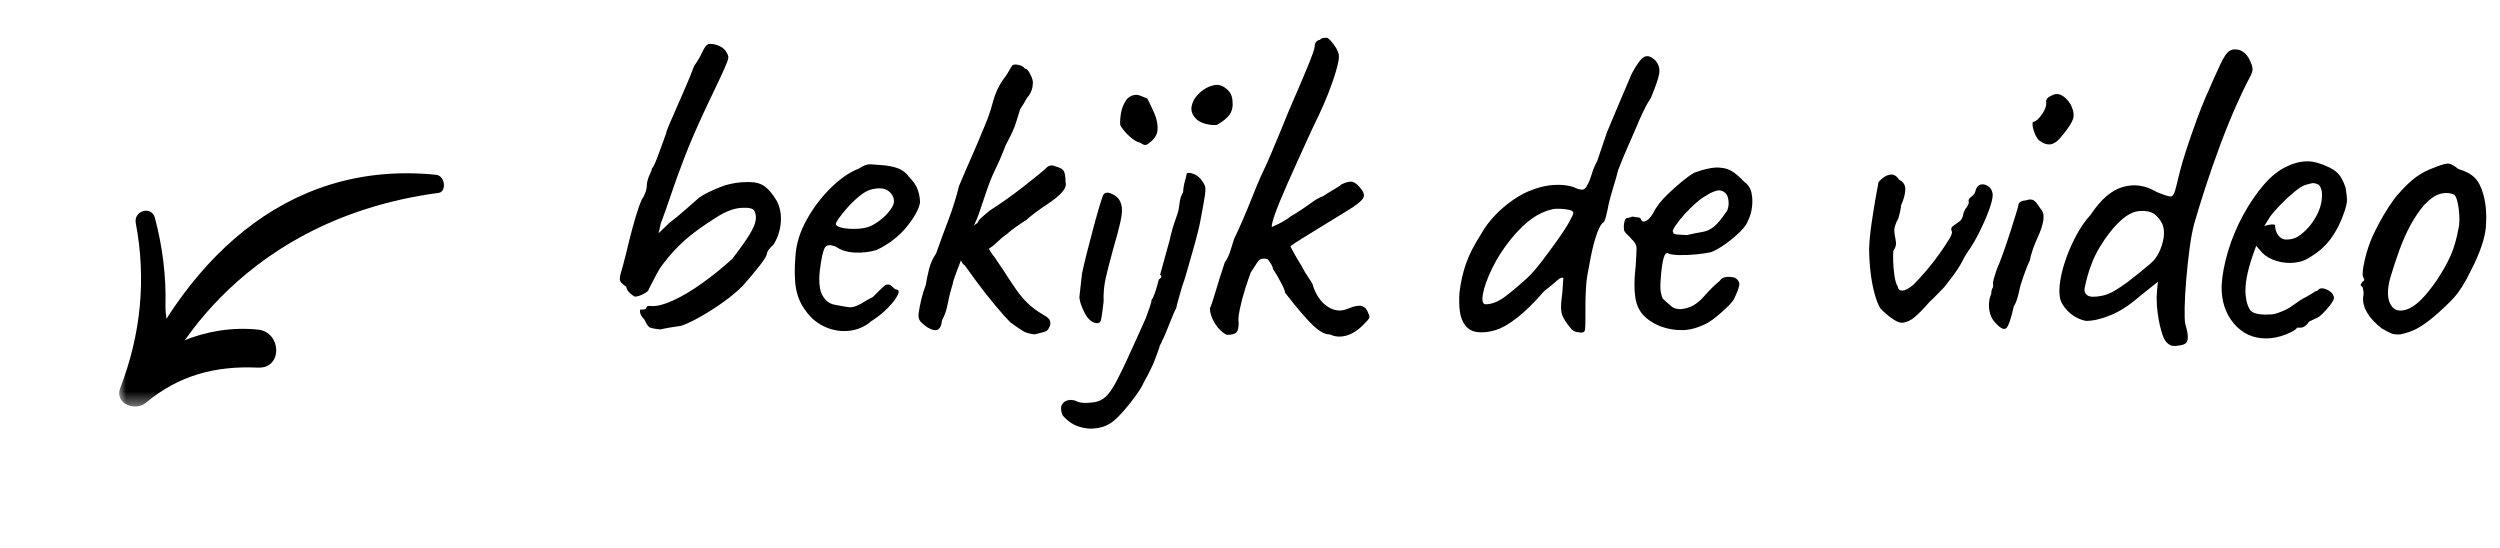
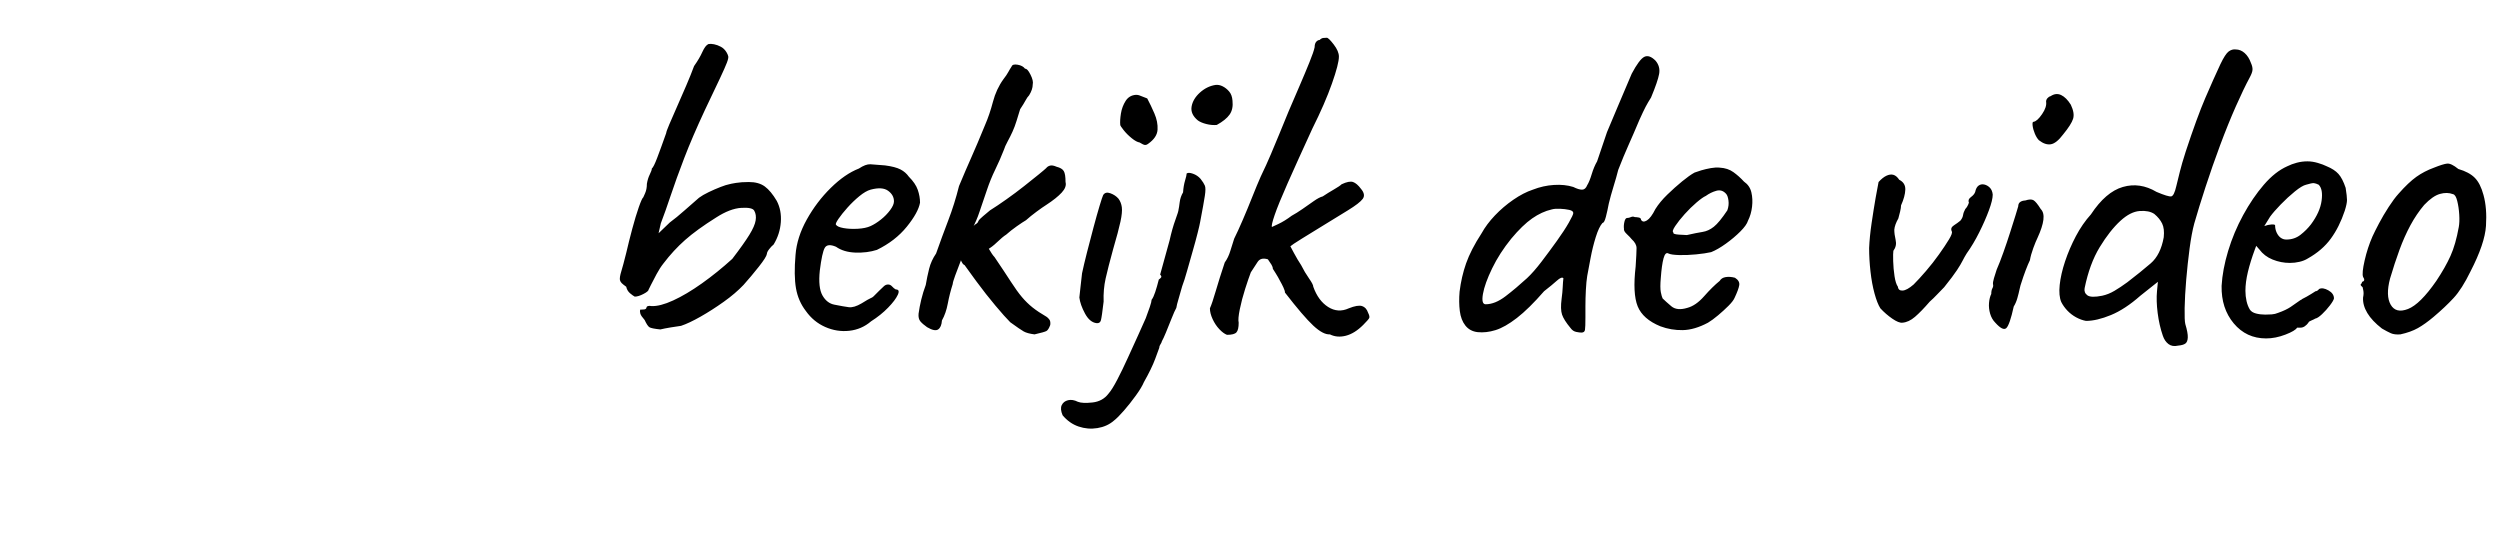
<svg xmlns="http://www.w3.org/2000/svg" xmlns:xlink="http://www.w3.org/1999/xlink" width="178px" height="39px" viewBox="0 0 178 39" version="1.1">
  <title>Group 2</title>
  <defs>
-     <polygon id="path-1" points="5.89761416e-05 0 28.574 0 28.574 39.456 5.89761416e-05 39.456" />
    <polygon id="path-3" points="7.44938447e-07 7.12562454e-05 13.465 7.12562454e-05 13.465 34.237 7.44938447e-07 34.237" />
  </defs>
  <g id="Ontwerp-website-(desktop)" stroke="none" stroke-width="1" fill="none" fill-rule="evenodd">
    <g id="2.1-Spil---Diensten-detailpagina" transform="translate(-1070, -327)">
      <g id="Header" transform="translate(223, 0)">
        <g id="Group-2" transform="translate(847, 327)">
          <g id="Group" transform="translate(24.5, 19.106) scale(1, -1) translate(-24.5, -19.106) translate(0, 0.106)">
            <g id="Group-3" transform="translate(28.483, 23.237) rotate(-90) translate(-28.483, -23.237) translate(13.983, 3.237)">
              <mask id="mask-2" fill="white">
                <use xlink:href="#path-1" />
              </mask>
              <g id="Clip-2" />
-               <path d="M15.513,1.184 C14.633,1.017 14.25,2.306 15.138,2.544 C17.252,3.109 19.372,3.356 21.482,3.299 C23.534,3.299 23.932,4.472 23.932,4.472 C23.222,6.164 22.906,8.014 23.1,9.885 C23.275,11.581 25.889,11.655 25.806,9.885 C25.666,6.862 26.342,4.253 28.318,1.893 C28.937,1.155 28.375,-0.356 27.26,0.076 C23.468,1.545 19.513,1.944 15.513,1.184 Z" id="Fill-1" fill="#000000" mask="url(#mask-2)" />
            </g>
            <g id="Group-3" transform="translate(17.51, 17.575) scale(1, -1) rotate(-136) translate(-17.51, -17.575) translate(10.51, 0.075)">
              <mask id="mask-4" fill="white">
                <use xlink:href="#path-3" />
              </mask>
              <g id="Clip-2" />
-               <path d="M6.744,8.543 C6.746,8.545 11.328,19.975 1.85,31.926 C1.494,32.375 2.356,33.133 2.88,32.72 C11.608,25.843 11.316,15.325 7.94,6.435 C8.288,6.629 7.24,7.642 6.744,8.543 Z" id="Fill-1" fill="#000000" mask="url(#mask-4)" />
            </g>
          </g>
          <path d="M47.018,23.456 C47.189,23.413 47.434,23.365 47.754,23.312 C48.074,23.259 48.32,23.221 48.49,23.2 C48.874,23.072 49.338,22.853 49.882,22.544 C50.426,22.235 50.976,21.883 51.53,21.488 C52.085,21.093 52.554,20.693 52.938,20.288 C53.301,19.883 53.664,19.451 54.026,18.992 C54.389,18.533 54.581,18.229 54.602,18.08 C54.602,17.995 54.656,17.883 54.762,17.744 C54.869,17.605 54.976,17.493 55.082,17.408 C55.381,16.917 55.552,16.389 55.594,15.824 C55.637,15.259 55.541,14.752 55.306,14.304 C55.029,13.835 54.746,13.493 54.458,13.28 C54.17,13.067 53.792,12.96 53.322,12.96 C52.96,12.96 52.65,12.981 52.394,13.024 C52.138,13.067 51.978,13.099 51.914,13.12 C51.786,13.141 51.584,13.205 51.306,13.312 C51.029,13.419 50.746,13.541 50.458,13.68 C50.17,13.819 49.941,13.952 49.77,14.08 C49.472,14.336 49.13,14.635 48.746,14.976 C48.362,15.317 48.01,15.605 47.69,15.84 L47.69,15.84 L46.89,16.608 L47.05,15.904 C47.264,15.349 47.498,14.688 47.754,13.92 C48.01,13.152 48.33,12.267 48.714,11.264 C49.098,10.261 49.589,9.12 50.186,7.84 C50.656,6.859 51.013,6.107 51.258,5.584 C51.504,5.061 51.669,4.688 51.754,4.464 C51.84,4.24 51.872,4.085 51.85,4 C51.829,3.915 51.786,3.819 51.722,3.712 C51.616,3.541 51.482,3.413 51.322,3.328 C51.162,3.243 51.002,3.184 50.842,3.152 C50.682,3.12 50.549,3.115 50.442,3.136 C50.293,3.2 50.149,3.387 50.01,3.696 C49.872,4.005 49.674,4.341 49.418,4.704 C49.269,5.109 49.082,5.573 48.858,6.096 C48.634,6.619 48.416,7.12 48.202,7.6 C47.989,8.08 47.808,8.496 47.658,8.848 C47.509,9.2 47.434,9.408 47.434,9.472 C47.178,10.197 46.965,10.784 46.794,11.232 C46.624,11.68 46.496,11.936 46.41,12 C46.41,12.085 46.362,12.224 46.266,12.416 C46.17,12.608 46.101,12.832 46.058,13.088 C46.058,13.344 46.016,13.568 45.93,13.76 C45.845,13.952 45.802,14.048 45.802,14.048 C45.738,14.091 45.632,14.325 45.482,14.752 C45.333,15.179 45.178,15.691 45.018,16.288 C44.858,16.885 44.714,17.461 44.586,18.016 C44.437,18.613 44.32,19.051 44.234,19.328 C44.149,19.605 44.117,19.808 44.138,19.936 C44.16,20.021 44.202,20.096 44.266,20.16 C44.33,20.224 44.437,20.309 44.586,20.416 C44.629,20.608 44.72,20.763 44.858,20.88 C44.997,20.997 45.109,21.077 45.194,21.12 C45.365,21.12 45.573,21.056 45.818,20.928 C46.064,20.8 46.186,20.693 46.186,20.608 L46.186,20.608 L46.239,20.504 C46.265,20.451 46.301,20.379 46.346,20.288 C46.453,20.075 46.586,19.819 46.746,19.52 C46.906,19.221 47.072,18.965 47.242,18.752 C47.712,18.133 48.224,17.579 48.778,17.088 C49.333,16.597 50.069,16.064 50.986,15.488 C51.648,15.061 52.245,14.832 52.778,14.8 C53.312,14.768 53.621,14.837 53.706,15.008 C53.813,15.2 53.845,15.429 53.802,15.696 C53.76,15.963 53.61,16.304 53.354,16.72 C53.098,17.136 52.693,17.707 52.138,18.432 C51.434,19.072 50.714,19.653 49.978,20.176 C49.242,20.699 48.56,21.104 47.93,21.392 C47.301,21.68 46.784,21.813 46.378,21.792 C46.293,21.771 46.213,21.771 46.138,21.792 C46.064,21.813 46.026,21.856 46.026,21.92 C46.005,21.984 45.952,22.021 45.866,22.032 C45.781,22.043 45.685,22.048 45.578,22.048 C45.557,22.133 45.562,22.229 45.594,22.336 C45.626,22.443 45.728,22.592 45.898,22.784 C46.026,23.061 46.138,23.232 46.234,23.296 C46.33,23.36 46.592,23.413 47.018,23.456 Z M58.754,23.28 C59.309,23.525 59.88,23.616 60.466,23.552 C61.053,23.488 61.57,23.264 62.018,22.88 C62.488,22.581 62.893,22.256 63.234,21.904 C63.576,21.552 63.805,21.248 63.922,20.992 C64.04,20.736 63.992,20.608 63.778,20.608 C63.693,20.565 63.608,20.496 63.522,20.4 C63.437,20.304 63.341,20.256 63.234,20.256 C63.128,20.256 63.032,20.293 62.946,20.368 C62.861,20.443 62.744,20.555 62.594,20.704 L62.594,20.704 L62.194,21.104 C62.141,21.157 62.072,21.2 61.986,21.232 C61.901,21.264 61.688,21.387 61.346,21.6 C60.984,21.813 60.68,21.904 60.434,21.872 C60.189,21.84 59.853,21.781 59.426,21.696 C59.064,21.632 58.776,21.413 58.562,21.04 C58.349,20.667 58.285,20.075 58.37,19.264 C58.477,18.411 58.594,17.872 58.722,17.648 C58.85,17.424 59.117,17.397 59.522,17.568 C59.885,17.824 60.344,17.963 60.898,17.984 C61.453,18.005 61.965,17.941 62.434,17.792 C63.309,17.365 64.018,16.816 64.562,16.144 C65.106,15.472 65.421,14.901 65.506,14.432 C65.506,14.133 65.453,13.829 65.346,13.52 C65.24,13.211 65.026,12.896 64.706,12.576 C64.557,12.363 64.36,12.192 64.114,12.064 C63.869,11.936 63.501,11.84 63.01,11.776 C62.541,11.733 62.194,11.707 61.97,11.696 C61.746,11.685 61.474,11.787 61.154,12 C60.493,12.256 59.826,12.715 59.154,13.376 C58.482,14.037 57.912,14.789 57.442,15.632 C56.973,16.475 56.706,17.312 56.642,18.144 C56.557,19.125 56.568,19.92 56.674,20.528 C56.781,21.136 57.016,21.675 57.378,22.144 C57.741,22.656 58.2,23.035 58.754,23.28 Z M61.074,16.288 C60.701,16.309 60.365,16.293 60.066,16.24 C59.768,16.187 59.586,16.107 59.522,16 C59.48,15.957 59.538,15.819 59.698,15.584 C59.858,15.349 60.072,15.083 60.338,14.784 C60.605,14.485 60.888,14.213 61.186,13.968 C61.485,13.723 61.752,13.568 61.986,13.504 C62.541,13.355 62.957,13.381 63.234,13.584 C63.512,13.787 63.65,14.037 63.65,14.336 C63.65,14.507 63.56,14.715 63.378,14.96 C63.197,15.205 62.978,15.429 62.722,15.632 C62.466,15.835 62.221,15.989 61.986,16.096 C61.752,16.203 61.448,16.267 61.074,16.288 Z M73.658,23.808 C74.128,23.701 74.41,23.621 74.506,23.568 C74.602,23.515 74.693,23.371 74.778,23.136 C74.8,22.965 74.778,22.837 74.714,22.752 C74.65,22.667 74.586,22.603 74.522,22.56 C74.117,22.325 73.781,22.101 73.514,21.888 C73.248,21.675 72.997,21.429 72.762,21.152 C72.528,20.875 72.266,20.512 71.978,20.064 C71.69,19.616 71.301,19.029 70.81,18.304 C70.704,18.197 70.565,17.995 70.394,17.696 L70.403,17.711 L70.471,17.669 C70.582,17.596 70.693,17.511 70.804,17.416 L70.97,17.264 C71.248,16.997 71.472,16.811 71.642,16.704 C71.856,16.512 72.106,16.315 72.394,16.112 C72.682,15.909 72.901,15.765 73.05,15.68 C73.264,15.488 73.514,15.285 73.802,15.072 C74.09,14.859 74.32,14.699 74.49,14.592 C74.981,14.272 75.349,13.979 75.594,13.712 C75.84,13.445 75.93,13.195 75.866,12.96 C75.866,12.576 75.824,12.315 75.738,12.176 C75.653,12.037 75.482,11.936 75.226,11.872 C75.034,11.787 74.88,11.76 74.762,11.792 C74.645,11.824 74.554,11.883 74.49,11.968 C74.426,12.032 74.25,12.181 73.962,12.416 C73.674,12.651 73.328,12.928 72.922,13.248 C72.517,13.568 72.096,13.883 71.658,14.192 C71.221,14.501 70.832,14.763 70.49,14.976 C70.341,15.104 70.176,15.243 69.994,15.392 C69.813,15.541 69.701,15.659 69.658,15.744 C69.637,15.829 69.578,15.899 69.482,15.952 C69.434,15.979 69.388,16.017 69.342,16.068 L69.315,16.102 L69.349,16.038 C69.449,15.834 69.541,15.625 69.623,15.411 L69.738,15.088 C69.92,14.544 70.096,14.027 70.266,13.536 C70.437,13.024 70.634,12.539 70.858,12.08 C71.082,11.621 71.29,11.147 71.482,10.656 C71.525,10.507 71.61,10.315 71.738,10.08 C71.866,9.845 71.984,9.611 72.09,9.376 C72.197,9.141 72.293,8.885 72.378,8.608 L72.378,8.608 L72.634,7.776 C72.805,7.52 72.933,7.312 73.018,7.152 C73.104,6.992 73.189,6.869 73.274,6.784 C73.445,6.507 73.53,6.251 73.53,6.016 C73.573,5.845 73.52,5.611 73.37,5.312 C73.221,5.013 73.093,4.875 72.986,4.896 C72.88,4.747 72.704,4.651 72.458,4.608 C72.213,4.565 72.069,4.608 72.026,4.736 C71.941,4.864 71.861,4.997 71.786,5.136 C71.712,5.275 71.6,5.44 71.45,5.632 C71.109,6.101 70.858,6.64 70.698,7.248 C70.538,7.856 70.352,8.405 70.138,8.896 C69.754,9.835 69.429,10.603 69.162,11.2 C68.896,11.797 68.602,12.48 68.282,13.248 C68.069,14.101 67.813,14.917 67.514,15.696 C67.216,16.475 66.928,17.259 66.65,18.048 C66.416,18.389 66.25,18.752 66.154,19.136 C66.058,19.52 65.978,19.904 65.914,20.288 C65.786,20.629 65.68,20.976 65.594,21.328 C65.509,21.68 65.445,22.016 65.402,22.336 C65.381,22.571 65.424,22.752 65.53,22.88 C65.637,23.008 65.797,23.147 66.01,23.296 C66.373,23.509 66.634,23.563 66.794,23.456 C66.954,23.349 67.045,23.136 67.066,22.816 C67.258,22.475 67.397,22.075 67.482,21.616 C67.568,21.157 67.685,20.693 67.834,20.224 C67.834,20.139 67.893,19.936 68.01,19.616 C68.128,19.296 68.261,18.944 68.41,18.56 L68.41,18.56 L68.418,18.529 L68.452,18.612 C68.505,18.729 68.565,18.809 68.632,18.851 L68.675,18.872 L68.685,18.884 C68.88,19.157 69.099,19.46 69.343,19.793 L69.53,20.048 C69.978,20.656 70.426,21.227 70.874,21.76 C71.322,22.293 71.674,22.688 71.93,22.944 C72.4,23.285 72.72,23.504 72.89,23.6 C73.061,23.696 73.317,23.765 73.658,23.808 Z M81.506,10.32 C81.581,10.331 81.661,10.304 81.746,10.24 C82.173,9.941 82.397,9.605 82.418,9.232 C82.44,8.859 82.365,8.475 82.194,8.08 C82.024,7.685 81.853,7.328 81.682,7.008 C81.362,6.88 81.17,6.805 81.106,6.784 C81.042,6.763 80.968,6.752 80.882,6.752 C80.562,6.773 80.317,6.917 80.146,7.184 C79.976,7.451 79.864,7.749 79.81,8.08 C79.757,8.411 79.741,8.683 79.762,8.896 C79.762,8.939 79.842,9.061 80.002,9.264 C80.162,9.467 80.354,9.659 80.578,9.84 C80.802,10.021 80.989,10.123 81.138,10.144 C81.309,10.251 81.432,10.309 81.506,10.32 Z M78.066,23.008 C78.237,23.029 78.344,22.96 78.386,22.8 C78.429,22.64 78.493,22.197 78.578,21.472 C78.557,20.896 78.605,20.347 78.722,19.824 C78.84,19.301 79.016,18.613 79.25,17.76 C79.506,16.885 79.682,16.224 79.778,15.776 C79.874,15.328 79.906,14.987 79.874,14.752 C79.842,14.517 79.762,14.315 79.634,14.144 C79.485,13.973 79.293,13.845 79.058,13.76 C78.824,13.675 78.653,13.717 78.546,13.888 C78.504,13.973 78.418,14.229 78.29,14.656 C78.162,15.083 78.018,15.595 77.858,16.192 C77.698,16.789 77.544,17.381 77.394,17.968 C77.245,18.555 77.128,19.051 77.042,19.456 C77,19.797 76.962,20.128 76.93,20.448 C76.898,20.768 76.872,21.013 76.85,21.184 C76.893,21.525 77.026,21.904 77.25,22.32 C77.474,22.736 77.746,22.965 78.066,23.008 Z M86.456,8.904 L86.634,8.896 C87.061,8.661 87.365,8.416 87.546,8.16 C87.728,7.904 87.797,7.573 87.754,7.168 C87.733,6.891 87.653,6.672 87.514,6.512 C87.376,6.352 87.221,6.229 87.05,6.144 C86.88,6.059 86.709,6.027 86.538,6.048 C86.133,6.112 85.765,6.293 85.434,6.592 C85.104,6.891 84.906,7.221 84.842,7.584 C84.778,7.947 84.928,8.277 85.29,8.576 C85.44,8.683 85.642,8.768 85.898,8.832 C86.154,8.896 86.4,8.917 86.634,8.896 L86.456,8.904 Z M76.794,30.368 C77.232,30.517 77.68,30.555 78.138,30.48 C78.597,30.405 78.986,30.229 79.306,29.952 C79.498,29.803 79.738,29.563 80.026,29.232 C80.314,28.901 80.597,28.544 80.874,28.16 C81.152,27.776 81.344,27.456 81.45,27.2 C81.813,26.56 82.08,26.011 82.25,25.552 C82.421,25.093 82.517,24.832 82.538,24.768 C82.538,24.683 82.565,24.603 82.618,24.528 C82.672,24.453 82.709,24.373 82.73,24.288 C82.794,24.181 82.89,23.973 83.018,23.664 C83.146,23.355 83.28,23.024 83.418,22.672 C83.557,22.32 83.669,22.069 83.754,21.92 C83.776,21.771 83.829,21.557 83.914,21.28 C84,21.003 84.085,20.704 84.17,20.384 C84.277,20.107 84.394,19.739 84.522,19.28 C84.65,18.821 84.784,18.352 84.922,17.872 C85.061,17.392 85.178,16.96 85.274,16.576 C85.37,16.192 85.429,15.936 85.45,15.808 C85.621,14.912 85.733,14.288 85.786,13.936 C85.84,13.584 85.84,13.344 85.786,13.216 C85.733,13.088 85.632,12.928 85.482,12.736 C85.333,12.565 85.152,12.443 84.938,12.368 C84.725,12.293 84.576,12.288 84.49,12.352 C84.49,12.437 84.453,12.603 84.378,12.848 C84.304,13.093 84.256,13.376 84.234,13.696 C84.106,13.909 84.026,14.144 83.994,14.4 C83.962,14.656 83.936,14.827 83.914,14.912 C83.914,14.997 83.84,15.243 83.69,15.648 C83.541,16.053 83.402,16.544 83.274,17.12 L83.274,17.12 L82.602,19.552 C82.688,19.637 82.709,19.707 82.666,19.76 C82.624,19.813 82.57,19.861 82.506,19.904 C82.421,20.245 82.336,20.544 82.25,20.8 C82.165,21.056 82.08,21.237 81.994,21.344 C81.994,21.429 81.952,21.6 81.866,21.856 C81.781,22.112 81.685,22.379 81.578,22.656 C81.45,22.955 81.269,23.36 81.034,23.872 C80.8,24.384 80.554,24.923 80.298,25.488 C80.042,26.053 79.792,26.571 79.546,27.04 C79.301,27.509 79.093,27.84 78.922,28.032 C78.645,28.395 78.266,28.603 77.786,28.656 C77.306,28.709 76.96,28.693 76.746,28.608 C76.49,28.48 76.256,28.443 76.042,28.496 C75.829,28.549 75.68,28.667 75.594,28.848 C75.509,29.029 75.53,29.269 75.658,29.568 C75.978,29.952 76.357,30.219 76.794,30.368 Z M94.69,23.808 C95.032,23.979 95.41,24.011 95.826,23.904 C96.242,23.797 96.653,23.541 97.058,23.136 C97.314,22.88 97.458,22.715 97.49,22.64 C97.522,22.565 97.496,22.443 97.41,22.272 C97.325,22.016 97.181,21.856 96.978,21.792 C96.776,21.728 96.461,21.781 96.034,21.952 C95.522,22.187 95.032,22.155 94.562,21.856 C94.093,21.557 93.741,21.077 93.506,20.416 C93.506,20.309 93.405,20.112 93.202,19.824 C93,19.536 92.813,19.221 92.642,18.88 C92.472,18.624 92.301,18.336 92.13,18.016 C91.96,17.696 91.874,17.536 91.874,17.536 C91.938,17.472 92.21,17.291 92.69,16.992 C93.17,16.693 93.725,16.352 94.354,15.968 C94.984,15.584 95.522,15.253 95.97,14.976 C96.525,14.635 96.877,14.363 97.026,14.16 C97.176,13.957 97.133,13.717 96.898,13.44 C96.706,13.184 96.52,13.024 96.338,12.96 C96.157,12.896 95.885,12.949 95.522,13.12 C95.437,13.205 95.256,13.328 94.978,13.488 C94.701,13.648 94.434,13.813 94.178,13.984 C94.008,14.027 93.794,14.139 93.538,14.32 C93.282,14.501 93.016,14.688 92.738,14.88 C92.461,15.072 92.205,15.232 91.97,15.36 C91.629,15.616 91.309,15.813 91.01,15.952 C90.712,16.091 90.562,16.16 90.562,16.16 C90.52,16.096 90.584,15.813 90.754,15.312 C90.925,14.811 91.234,14.053 91.682,13.04 C92.13,12.027 92.717,10.731 93.442,9.152 C94.04,7.957 94.504,6.891 94.834,5.952 C95.165,5.013 95.33,4.373 95.33,4.032 C95.33,3.776 95.208,3.488 94.962,3.168 C94.717,2.848 94.552,2.688 94.466,2.688 C94.381,2.688 94.296,2.693 94.21,2.704 C94.125,2.715 94.04,2.763 93.954,2.848 C93.869,2.848 93.789,2.891 93.714,2.976 C93.64,3.061 93.602,3.189 93.602,3.36 C93.56,3.573 93.437,3.931 93.234,4.432 C93.032,4.933 92.797,5.493 92.53,6.112 C92.264,6.731 92.002,7.339 91.746,7.936 C91.512,8.512 91.293,9.045 91.09,9.536 C90.888,10.027 90.685,10.512 90.482,10.992 C90.28,11.472 90.04,12 89.762,12.576 C89.592,12.96 89.394,13.435 89.17,14 C88.946,14.565 88.717,15.12 88.482,15.664 C88.248,16.208 88.045,16.651 87.874,16.992 C87.789,17.248 87.698,17.536 87.602,17.856 C87.506,18.176 87.373,18.453 87.202,18.688 C86.946,19.456 86.733,20.133 86.562,20.72 C86.392,21.307 86.253,21.717 86.146,21.952 C86.146,22.187 86.21,22.443 86.338,22.72 C86.466,22.997 86.626,23.237 86.818,23.44 C87.01,23.643 87.192,23.776 87.362,23.84 C87.704,23.84 87.928,23.781 88.034,23.664 C88.141,23.547 88.194,23.317 88.194,22.976 C88.152,22.805 88.178,22.485 88.274,22.016 C88.37,21.547 88.498,21.061 88.658,20.56 C88.818,20.059 88.952,19.669 89.058,19.392 C89.229,19.136 89.389,18.891 89.538,18.656 C89.688,18.421 89.933,18.357 90.274,18.464 C90.381,18.613 90.466,18.741 90.53,18.848 C90.594,18.955 90.626,19.051 90.626,19.136 C90.626,19.136 90.69,19.237 90.818,19.44 C90.946,19.643 91.053,19.829 91.138,20 C91.224,20.149 91.304,20.304 91.378,20.464 C91.453,20.624 91.49,20.747 91.49,20.832 C92.365,21.963 93.037,22.747 93.506,23.184 C93.976,23.621 94.37,23.829 94.69,23.808 Z M112.594,23.68 C112.744,23.68 112.829,23.616 112.85,23.488 C112.872,23.36 112.882,23.061 112.882,22.592 L112.882,22.592 L112.882,21.808 C112.882,21.435 112.893,21.045 112.914,20.64 C112.936,20.235 112.968,19.904 113.01,19.648 C113.074,19.307 113.154,18.88 113.25,18.368 C113.346,17.856 113.469,17.36 113.618,16.88 C113.768,16.4 113.928,16.064 114.098,15.872 C114.184,15.872 114.264,15.728 114.338,15.44 C114.413,15.152 114.482,14.837 114.546,14.496 C114.632,14.133 114.744,13.728 114.882,13.28 C115.021,12.832 115.133,12.437 115.218,12.096 C115.474,11.435 115.72,10.843 115.954,10.32 C116.189,9.797 116.445,9.205 116.722,8.544 C116.914,8.117 117.064,7.803 117.17,7.6 C117.277,7.397 117.405,7.179 117.554,6.944 C117.874,6.176 118.066,5.616 118.13,5.264 C118.194,4.912 118.109,4.597 117.874,4.32 C117.576,4.021 117.309,3.931 117.074,4.048 C116.84,4.165 116.541,4.565 116.178,5.248 C115.794,6.165 115.464,6.944 115.186,7.584 C114.909,8.224 114.653,8.832 114.418,9.408 L114.418,9.408 L113.714,11.488 C113.565,11.744 113.437,12.048 113.33,12.4 C113.224,12.752 113.117,13.013 113.01,13.184 C112.925,13.397 112.802,13.504 112.642,13.504 C112.482,13.504 112.274,13.44 112.018,13.312 C111.613,13.184 111.154,13.136 110.642,13.168 C110.13,13.2 109.629,13.312 109.138,13.504 C108.69,13.653 108.226,13.893 107.746,14.224 C107.266,14.555 106.829,14.928 106.434,15.344 C106.04,15.76 105.725,16.181 105.49,16.608 C104.978,17.397 104.61,18.112 104.386,18.752 C104.162,19.392 104.008,20.064 103.922,20.768 C103.88,21.259 103.885,21.717 103.938,22.144 C103.992,22.571 104.125,22.917 104.338,23.184 C104.552,23.451 104.84,23.605 105.202,23.648 C105.608,23.691 106.034,23.643 106.482,23.504 C106.93,23.365 107.437,23.077 108.002,22.64 C108.568,22.203 109.213,21.568 109.938,20.736 C110.322,20.437 110.626,20.187 110.85,19.984 C111.074,19.781 111.229,19.723 111.314,19.808 C111.293,19.979 111.277,20.187 111.266,20.432 C111.256,20.677 111.229,20.96 111.186,21.28 C111.122,21.771 111.133,22.144 111.218,22.4 C111.304,22.656 111.506,22.976 111.826,23.36 C111.933,23.509 112.066,23.6 112.226,23.632 C112.386,23.664 112.509,23.68 112.594,23.68 Z M105.778,21.664 C105.565,21.664 105.501,21.419 105.586,20.928 C105.672,20.437 105.89,19.829 106.242,19.104 C106.594,18.379 107.048,17.675 107.602,16.992 C108.136,16.352 108.632,15.872 109.09,15.552 C109.549,15.232 110.013,15.019 110.482,14.912 C110.632,14.869 110.829,14.853 111.074,14.864 C111.32,14.875 111.538,14.901 111.73,14.944 C111.922,14.987 112.018,15.061 112.018,15.168 C112.018,15.253 111.912,15.483 111.698,15.856 C111.485,16.229 111.202,16.661 110.85,17.152 C110.498,17.643 110.136,18.133 109.762,18.624 C109.389,19.115 109.042,19.509 108.722,19.808 C108.21,20.277 107.704,20.704 107.202,21.088 C106.701,21.472 106.226,21.664 105.778,21.664 Z M119.818,23.504 C120.373,23.493 120.97,23.317 121.61,22.976 C121.824,22.848 122.064,22.672 122.33,22.448 C122.597,22.224 122.842,22 123.066,21.776 C123.29,21.552 123.434,21.365 123.498,21.216 C123.69,20.811 123.802,20.507 123.834,20.304 C123.866,20.101 123.765,19.925 123.53,19.776 C123.296,19.712 123.077,19.696 122.874,19.728 C122.672,19.76 122.528,19.851 122.442,20 C122.101,20.277 121.733,20.64 121.338,21.088 C120.944,21.536 120.544,21.813 120.138,21.92 C119.648,22.069 119.269,22.032 119.002,21.808 C118.736,21.584 118.528,21.397 118.378,21.248 C118.336,21.163 118.293,21.013 118.25,20.8 C118.208,20.587 118.208,20.245 118.25,19.776 C118.293,19.179 118.357,18.72 118.442,18.4 C118.528,18.08 118.645,17.963 118.794,18.048 C118.922,18.112 119.173,18.149 119.546,18.16 C119.92,18.171 120.325,18.155 120.762,18.112 C121.2,18.069 121.557,18.016 121.834,17.952 C122.154,17.824 122.506,17.621 122.89,17.344 C123.274,17.067 123.616,16.779 123.914,16.48 C124.213,16.181 124.394,15.925 124.458,15.712 C124.608,15.413 124.704,15.083 124.746,14.72 C124.789,14.357 124.773,14.016 124.698,13.696 C124.624,13.376 124.448,13.12 124.17,12.928 C123.936,12.672 123.685,12.448 123.418,12.256 C123.152,12.064 122.826,11.957 122.442,11.936 C122.272,11.915 122.064,11.925 121.818,11.968 C121.573,12.011 121.344,12.064 121.13,12.128 C120.917,12.192 120.757,12.245 120.65,12.288 C120.416,12.416 120.122,12.624 119.77,12.912 C119.418,13.2 119.066,13.515 118.714,13.856 C118.362,14.197 118.08,14.539 117.866,14.88 C117.653,15.307 117.45,15.579 117.258,15.696 C117.066,15.813 116.928,15.797 116.842,15.648 C116.842,15.563 116.789,15.509 116.682,15.488 C116.576,15.467 116.48,15.456 116.394,15.456 C116.309,15.413 116.218,15.413 116.122,15.456 C116.026,15.499 115.936,15.52 115.85,15.52 C115.765,15.52 115.701,15.611 115.658,15.792 C115.616,15.973 115.605,16.139 115.626,16.288 C115.605,16.395 115.674,16.523 115.834,16.672 C115.994,16.821 116.106,16.939 116.17,17.024 C116.405,17.237 116.522,17.451 116.522,17.664 C116.522,17.877 116.501,18.315 116.458,18.976 C116.309,20.256 116.357,21.2 116.602,21.808 C116.848,22.416 117.386,22.891 118.218,23.232 C118.73,23.424 119.264,23.515 119.818,23.504 Z M120.106,16.736 C120,16.736 119.802,16.725 119.514,16.704 C119.226,16.683 119.104,16.629 119.146,16.544 C119.061,16.501 119.104,16.352 119.274,16.096 C119.445,15.84 119.669,15.557 119.946,15.248 C120.224,14.939 120.506,14.661 120.794,14.416 C121.082,14.171 121.301,14.016 121.45,13.952 C121.685,13.781 121.936,13.659 122.202,13.584 C122.469,13.509 122.698,13.579 122.89,13.792 C122.976,13.877 123.034,14.037 123.066,14.272 C123.098,14.507 123.072,14.741 122.986,14.976 C122.602,15.552 122.282,15.941 122.026,16.144 C121.77,16.347 121.504,16.469 121.226,16.512 C120.949,16.555 120.576,16.629 120.106,16.736 Z M135.373,22.978 L135.45,22.976 C135.749,22.955 136.048,22.816 136.346,22.56 C136.645,22.304 136.997,21.941 137.402,21.472 C137.573,21.323 137.744,21.157 137.914,20.976 C138.085,20.795 138.256,20.619 138.426,20.448 C138.853,19.915 139.157,19.509 139.338,19.232 C139.52,18.955 139.653,18.731 139.738,18.56 C139.824,18.389 139.92,18.219 140.026,18.048 C140.346,17.6 140.645,17.099 140.922,16.544 C141.2,15.989 141.429,15.467 141.61,14.976 C141.792,14.485 141.882,14.112 141.882,13.856 C141.861,13.643 141.792,13.477 141.674,13.36 C141.557,13.243 141.424,13.168 141.274,13.136 C141.125,13.104 140.992,13.131 140.874,13.216 C140.757,13.301 140.677,13.451 140.634,13.664 C140.592,13.792 140.49,13.915 140.33,14.032 C140.17,14.149 140.122,14.283 140.186,14.432 C140.122,14.624 140.037,14.773 139.93,14.88 C139.845,15.029 139.792,15.173 139.77,15.312 C139.749,15.451 139.685,15.584 139.578,15.712 C139.45,15.819 139.296,15.931 139.114,16.048 C138.933,16.165 138.885,16.309 138.97,16.48 C139.013,16.565 138.944,16.757 138.762,17.056 C138.581,17.355 138.346,17.707 138.058,18.112 C137.77,18.517 137.461,18.912 137.13,19.296 C136.8,19.68 136.506,20 136.25,20.256 C135.93,20.533 135.669,20.677 135.466,20.688 C135.264,20.699 135.152,20.608 135.13,20.416 C135.024,20.267 134.944,20.016 134.89,19.664 C134.837,19.312 134.805,18.955 134.794,18.592 C134.784,18.229 134.789,17.973 134.81,17.824 L134.81,17.824 L134.81,17.856 C134.981,17.621 135.034,17.365 134.97,17.088 C134.906,16.811 134.874,16.565 134.874,16.352 C134.896,16.117 134.992,15.851 135.162,15.552 C135.205,15.403 135.248,15.237 135.29,15.056 C135.333,14.875 135.354,14.731 135.354,14.624 C135.546,14.197 135.648,13.824 135.658,13.504 C135.669,13.184 135.525,12.949 135.226,12.8 C135.098,12.608 134.96,12.491 134.81,12.448 C134.661,12.405 134.496,12.427 134.314,12.512 C134.133,12.597 133.946,12.747 133.754,12.96 C133.712,13.152 133.642,13.525 133.546,14.08 C133.45,14.635 133.354,15.237 133.258,15.888 C133.162,16.539 133.104,17.131 133.082,17.664 C133.082,18.197 133.114,18.752 133.178,19.328 C133.242,19.904 133.338,20.427 133.466,20.896 C133.594,21.365 133.733,21.717 133.882,21.952 C134.138,22.229 134.421,22.475 134.73,22.688 C135.04,22.901 135.28,22.997 135.45,22.976 L135.373,22.978 Z M145.903,10.282 L146.018,10.272 C146.285,10.229 146.578,9.995 146.898,9.568 C147.282,9.099 147.517,8.731 147.602,8.464 C147.688,8.197 147.634,7.861 147.442,7.456 C147.229,7.115 147,6.885 146.754,6.768 C146.509,6.651 146.258,6.677 146.002,6.848 C145.917,6.869 145.842,6.917 145.778,6.992 C145.714,7.067 145.682,7.147 145.682,7.232 C145.725,7.488 145.629,7.787 145.394,8.128 C145.16,8.469 144.957,8.651 144.786,8.672 C144.722,8.672 144.701,8.763 144.722,8.944 C144.744,9.125 144.797,9.317 144.882,9.52 C144.968,9.723 145.064,9.877 145.17,9.984 C145.469,10.219 145.752,10.315 146.018,10.272 L145.903,10.282 Z M142.066,22.976 C142.429,23.381 142.69,23.509 142.85,23.36 C143.01,23.211 143.186,22.699 143.378,21.824 C143.485,21.653 143.57,21.456 143.634,21.232 C143.698,21.008 143.752,20.795 143.794,20.592 C143.837,20.389 143.88,20.235 143.922,20.128 C144.008,19.851 144.109,19.557 144.226,19.248 C144.344,18.939 144.445,18.699 144.53,18.528 C144.573,18.272 144.653,17.984 144.77,17.664 C144.888,17.344 144.989,17.099 145.074,16.928 C145.309,16.416 145.448,15.989 145.49,15.648 C145.533,15.307 145.469,15.051 145.298,14.88 C145.085,14.539 144.914,14.331 144.786,14.256 C144.658,14.181 144.466,14.187 144.21,14.272 C143.869,14.293 143.698,14.432 143.698,14.688 C143.677,14.773 143.613,14.987 143.506,15.328 C143.4,15.669 143.272,16.075 143.122,16.544 C142.973,17.013 142.813,17.488 142.642,17.968 C142.472,18.448 142.312,18.859 142.162,19.2 C142.098,19.392 142.034,19.595 141.97,19.808 C141.906,20.021 141.885,20.171 141.906,20.256 C141.928,20.341 141.912,20.432 141.858,20.528 C141.805,20.624 141.778,20.757 141.778,20.928 C141.693,21.099 141.64,21.312 141.618,21.568 C141.597,21.824 141.624,22.08 141.698,22.336 C141.773,22.592 141.896,22.805 142.066,22.976 Z M154.394,24.496 C154.576,24.635 154.805,24.672 155.082,24.608 C155.317,24.587 155.488,24.539 155.594,24.464 C155.701,24.389 155.76,24.245 155.77,24.032 C155.781,23.819 155.722,23.499 155.594,23.072 C155.552,22.901 155.536,22.523 155.546,21.936 C155.557,21.349 155.594,20.677 155.658,19.92 C155.722,19.163 155.802,18.421 155.898,17.696 C155.994,16.971 156.106,16.373 156.234,15.904 C156.448,15.157 156.714,14.293 157.034,13.312 C157.354,12.331 157.701,11.339 158.074,10.336 C158.448,9.333 158.821,8.411 159.194,7.568 C159.568,6.725 159.893,6.048 160.17,5.536 C160.298,5.301 160.368,5.115 160.378,4.976 C160.389,4.837 160.352,4.672 160.266,4.48 C160.16,4.181 160.01,3.947 159.818,3.776 C159.626,3.605 159.413,3.52 159.178,3.52 C159.008,3.499 158.842,3.547 158.682,3.664 C158.522,3.781 158.325,4.085 158.09,4.576 C157.77,5.259 157.413,6.059 157.018,6.976 C156.624,7.893 156.16,9.163 155.626,10.784 C155.434,11.381 155.296,11.856 155.21,12.208 C155.125,12.56 155.04,12.907 154.954,13.248 C154.848,13.717 154.725,13.963 154.586,13.984 C154.448,14.005 154.101,13.899 153.546,13.664 C152.757,13.195 151.957,13.077 151.146,13.312 C150.336,13.547 149.578,14.197 148.874,15.264 C148.469,15.712 148.112,16.229 147.802,16.816 C147.493,17.403 147.237,18 147.034,18.608 C146.832,19.216 146.704,19.776 146.65,20.288 C146.597,20.8 146.634,21.205 146.762,21.504 C146.869,21.717 147.013,21.92 147.194,22.112 C147.376,22.304 147.584,22.464 147.818,22.592 C148.053,22.72 148.288,22.805 148.522,22.848 C149.034,22.848 149.626,22.709 150.298,22.432 C150.97,22.155 151.669,21.696 152.394,21.056 L152.394,21.056 L153.642,20.064 L153.578,20.736 C153.536,21.184 153.552,21.701 153.626,22.288 C153.701,22.875 153.824,23.413 153.994,23.904 C154.08,24.16 154.213,24.357 154.394,24.496 Z M149.674,21.056 C149.141,21.163 148.789,21.152 148.618,21.024 C148.448,20.896 148.384,20.725 148.426,20.512 C148.661,19.36 149.018,18.389 149.498,17.6 C149.978,16.811 150.474,16.181 150.986,15.712 C151.456,15.285 151.909,15.056 152.346,15.024 C152.784,14.992 153.13,15.061 153.386,15.232 C153.642,15.445 153.829,15.675 153.946,15.92 C154.064,16.165 154.101,16.491 154.058,16.896 C153.909,17.728 153.6,18.347 153.13,18.752 C152.661,19.157 152.106,19.605 151.466,20.096 C151.146,20.331 150.842,20.533 150.554,20.704 C150.266,20.875 149.973,20.992 149.674,21.056 Z M161.346,24.096 C161.794,24.096 162.253,24.005 162.722,23.824 C163.192,23.643 163.469,23.477 163.554,23.328 L163.554,23.328 L163.81,23.328 C164.002,23.328 164.194,23.2 164.386,22.944 L164.386,22.944 L164.354,22.944 C164.397,22.901 164.482,22.853 164.61,22.8 C164.738,22.747 164.813,22.709 164.834,22.688 C164.962,22.667 165.128,22.56 165.33,22.368 C165.533,22.176 165.72,21.968 165.89,21.744 C166.061,21.52 166.157,21.355 166.178,21.248 C166.178,21.013 166.045,20.821 165.778,20.672 C165.512,20.523 165.293,20.491 165.122,20.576 C165.037,20.683 164.952,20.736 164.866,20.736 C164.866,20.736 164.765,20.8 164.562,20.928 C164.36,21.056 164.13,21.184 163.874,21.312 L163.874,21.312 L163.906,21.312 L163.778,21.376 C163.544,21.547 163.314,21.707 163.09,21.856 C162.866,22.005 162.573,22.144 162.21,22.272 C162.061,22.336 161.906,22.373 161.746,22.384 C161.586,22.395 161.432,22.4 161.282,22.4 C161.048,22.4 160.829,22.373 160.626,22.32 C160.424,22.267 160.28,22.176 160.194,22.048 C160.088,21.877 160.008,21.675 159.954,21.44 C159.901,21.205 159.874,20.96 159.874,20.704 C159.874,20.299 159.933,19.851 160.05,19.36 C160.168,18.869 160.333,18.336 160.546,17.76 L160.546,17.76 L160.642,17.504 L160.866,17.76 C161.101,18.08 161.416,18.32 161.81,18.48 C162.205,18.64 162.616,18.72 163.042,18.72 C163.277,18.72 163.506,18.693 163.73,18.64 C163.954,18.587 164.152,18.507 164.322,18.4 C165.005,18.016 165.549,17.547 165.954,16.992 C166.36,16.437 166.69,15.776 166.946,15.008 C167.053,14.667 167.106,14.411 167.106,14.24 C167.106,14.069 167.074,13.781 167.01,13.376 C166.861,12.928 166.69,12.597 166.498,12.384 C166.306,12.171 166.029,11.989 165.666,11.84 C165.496,11.755 165.282,11.675 165.026,11.6 C164.77,11.525 164.525,11.488 164.29,11.488 C164.034,11.488 163.784,11.52 163.538,11.584 C163.293,11.648 163.064,11.733 162.85,11.84 C162.274,12.096 161.72,12.533 161.186,13.152 C160.653,13.771 160.162,14.491 159.714,15.312 C159.266,16.133 158.909,16.987 158.642,17.872 C158.376,18.757 158.221,19.584 158.178,20.352 C158.157,21.419 158.445,22.309 159.042,23.024 C159.64,23.739 160.408,24.096 161.346,24.096 Z M162.786,17.056 C162.637,17.056 162.504,17.013 162.386,16.928 C162.269,16.843 162.173,16.72 162.098,16.56 C162.024,16.4 161.986,16.224 161.986,16.032 C161.965,15.989 161.874,15.973 161.714,15.984 C161.554,15.995 161.389,16.032 161.218,16.096 L161.218,16.096 L161.634,15.424 C161.805,15.189 162.056,14.901 162.386,14.56 C162.717,14.219 163.053,13.909 163.394,13.632 C163.736,13.355 164.002,13.195 164.194,13.152 C164.472,13.067 164.658,13.029 164.754,13.04 C164.85,13.051 164.962,13.088 165.09,13.152 C165.304,13.365 165.373,13.744 165.298,14.288 C165.224,14.832 164.973,15.392 164.546,15.968 C164.333,16.245 164.082,16.496 163.794,16.72 C163.506,16.944 163.17,17.056 162.786,17.056 Z M170.746,23.815 L170.906,23.808 C171.397,23.701 171.813,23.552 172.154,23.36 C172.496,23.168 172.869,22.901 173.274,22.56 C173.829,22.091 174.304,21.643 174.698,21.216 C175.093,20.789 175.493,20.16 175.898,19.328 C176.581,18.005 176.949,16.923 177.002,16.08 C177.056,15.237 176.997,14.507 176.826,13.888 C176.677,13.333 176.469,12.923 176.202,12.656 C175.936,12.389 175.546,12.181 175.034,12.032 C174.693,11.755 174.426,11.627 174.234,11.648 C174.042,11.669 173.733,11.765 173.306,11.936 C172.837,12.107 172.416,12.325 172.042,12.592 C171.669,12.859 171.248,13.259 170.778,13.792 C170.565,14.027 170.33,14.341 170.074,14.736 C169.818,15.131 169.589,15.52 169.386,15.904 C169.184,16.288 169.029,16.597 168.922,16.832 C168.688,17.365 168.501,17.936 168.362,18.544 C168.224,19.152 168.186,19.541 168.25,19.712 C168.378,19.904 168.357,20.021 168.186,20.064 C168.165,20.149 168.133,20.208 168.09,20.24 C168.048,20.272 168.09,20.341 168.218,20.448 C168.218,20.448 168.219,20.451 168.22,20.457 L168.236,20.529 C168.243,20.564 168.254,20.612 168.266,20.672 C168.298,20.821 168.293,20.992 168.25,21.184 C168.229,21.547 168.33,21.915 168.554,22.288 C168.778,22.661 169.125,23.029 169.594,23.392 C169.85,23.541 170.064,23.653 170.234,23.728 C170.405,23.803 170.629,23.829 170.906,23.808 L170.746,23.815 Z M171.45,22 C170.874,22.224 170.464,22.123 170.218,21.696 C169.973,21.269 169.957,20.651 170.17,19.84 C170.384,19.115 170.608,18.432 170.842,17.792 C171.077,17.152 171.338,16.565 171.626,16.032 C171.914,15.499 172.24,15.019 172.602,14.592 C173.008,14.165 173.381,13.904 173.722,13.808 C174.064,13.712 174.373,13.717 174.65,13.824 C174.778,13.845 174.88,14.005 174.954,14.304 C175.029,14.603 175.077,14.928 175.098,15.28 C175.12,15.632 175.109,15.925 175.066,16.16 C174.917,16.992 174.72,17.68 174.474,18.224 C174.229,18.768 173.893,19.36 173.466,20 C172.698,21.109 172.026,21.776 171.45,22 Z" id="bekijkdevideo" fill="#000000" fill-rule="nonzero" />
        </g>
      </g>
    </g>
  </g>
</svg>